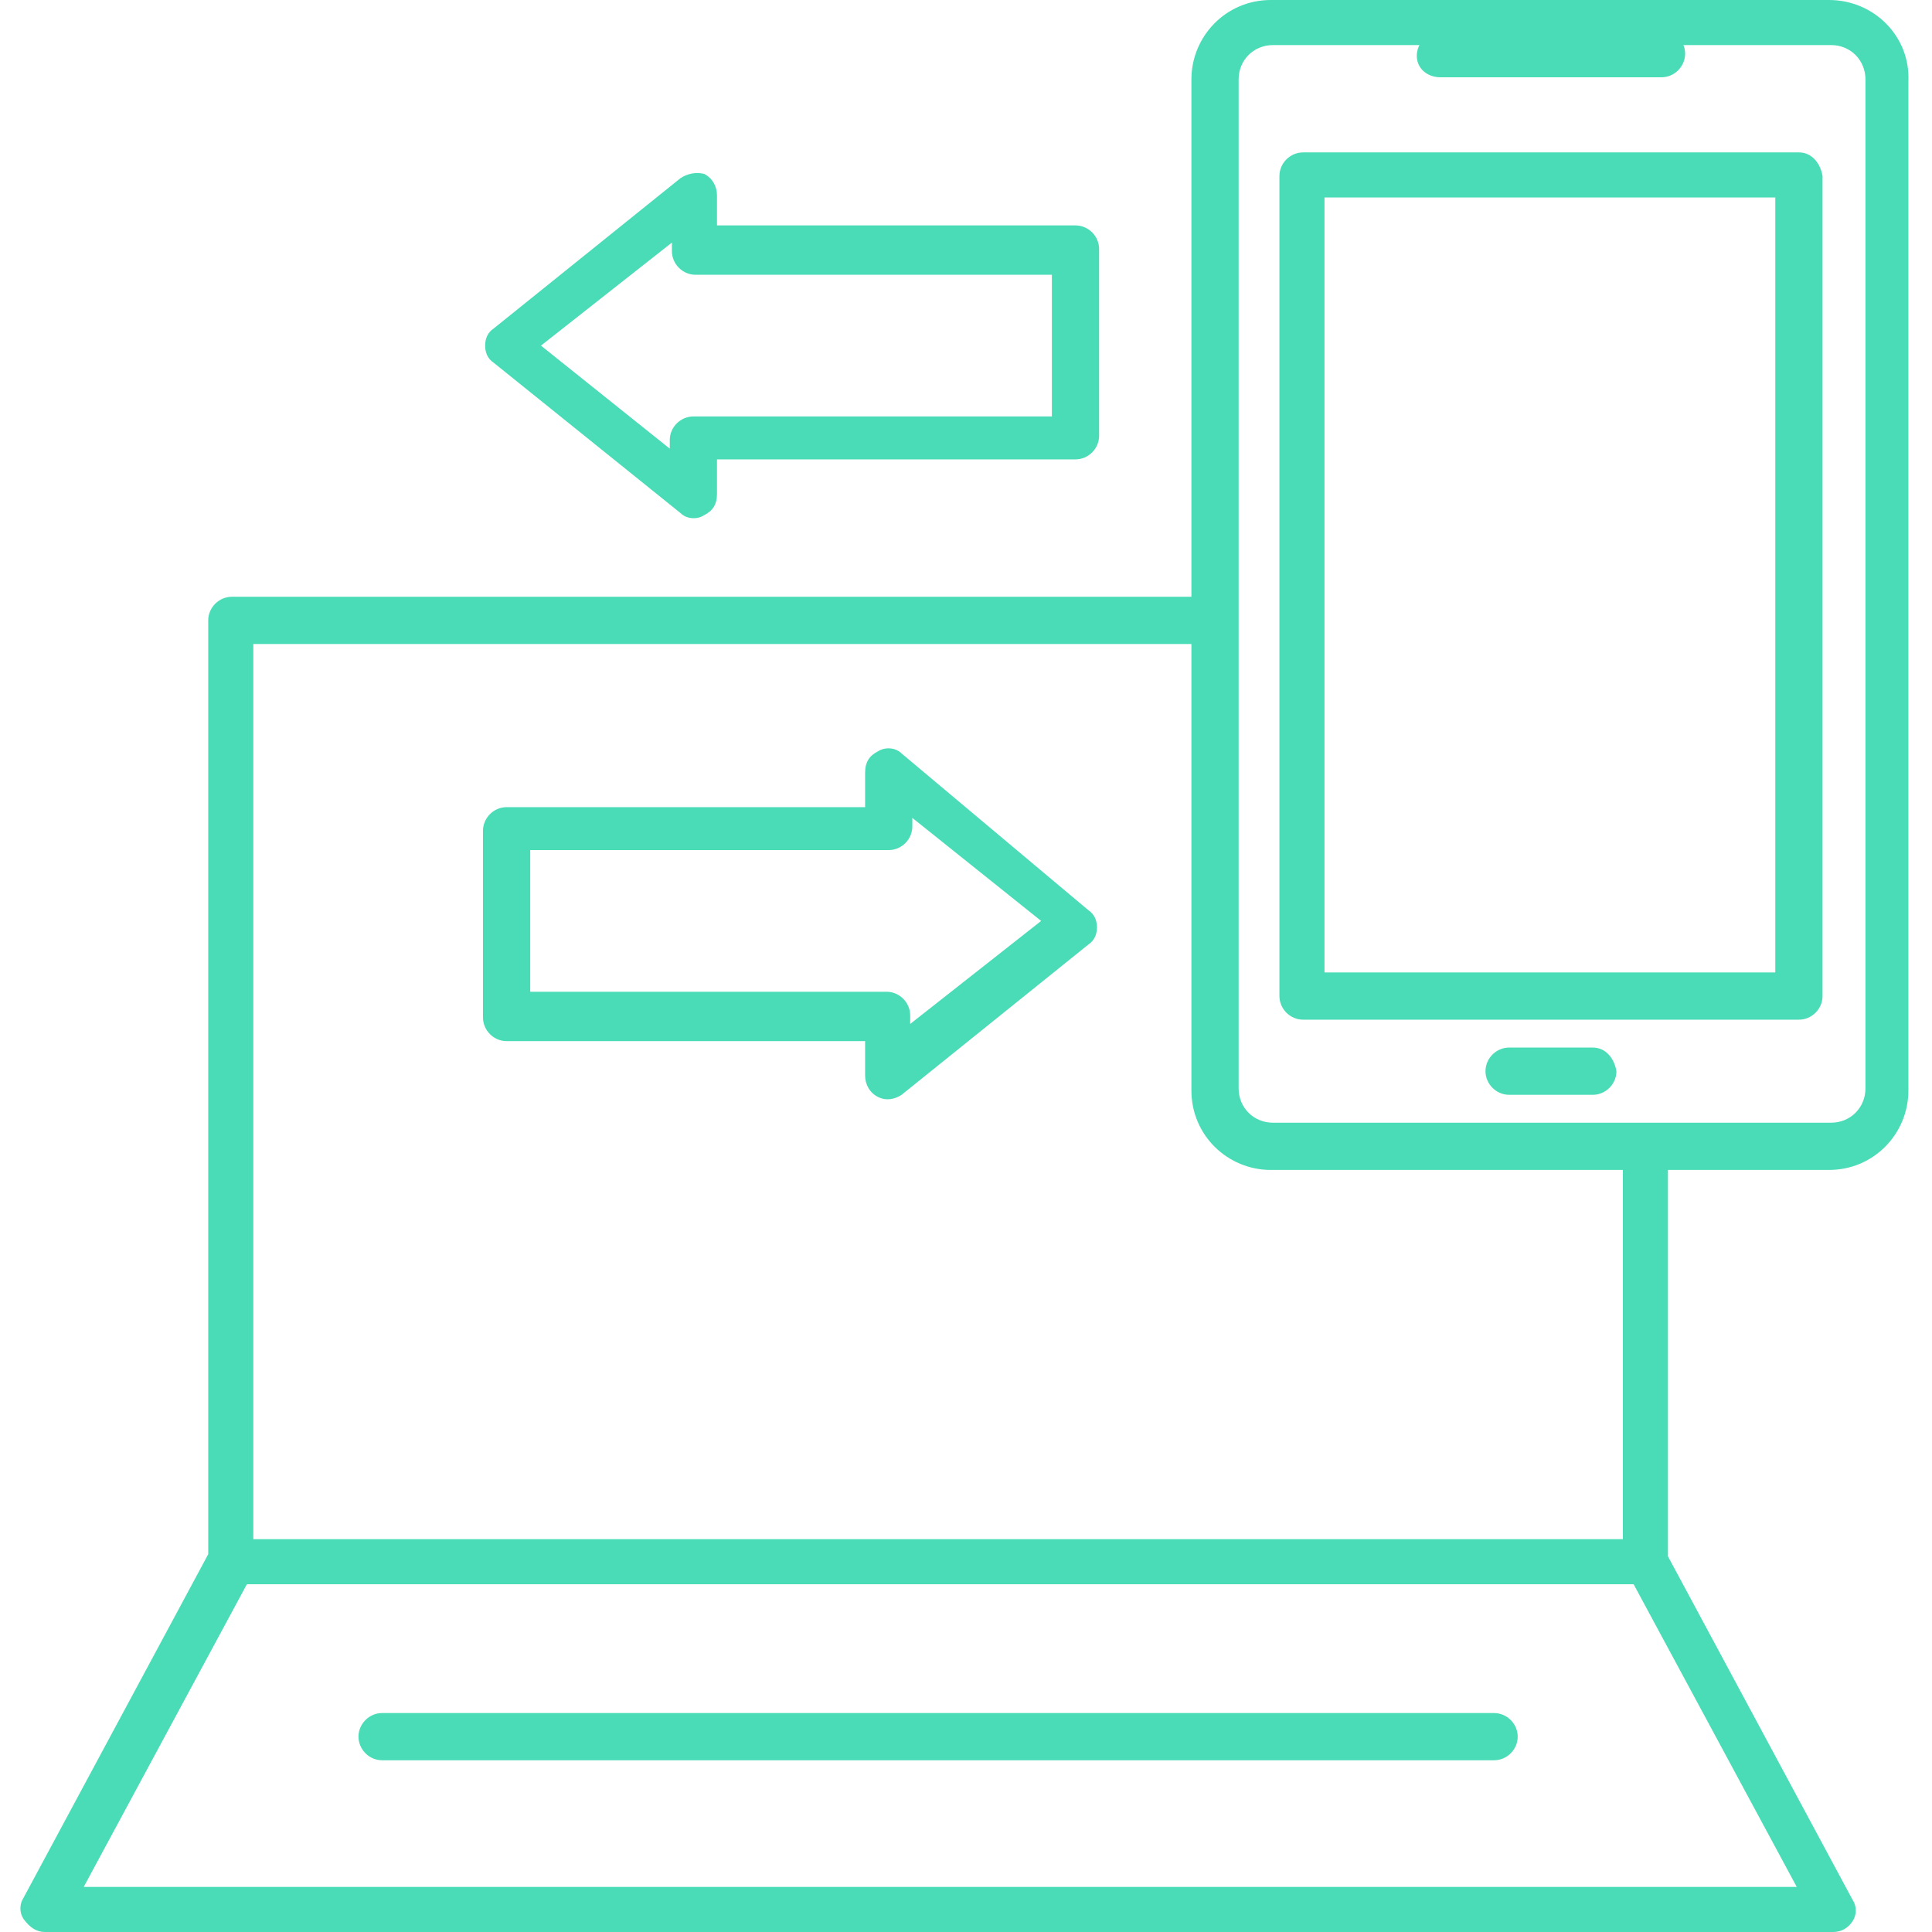
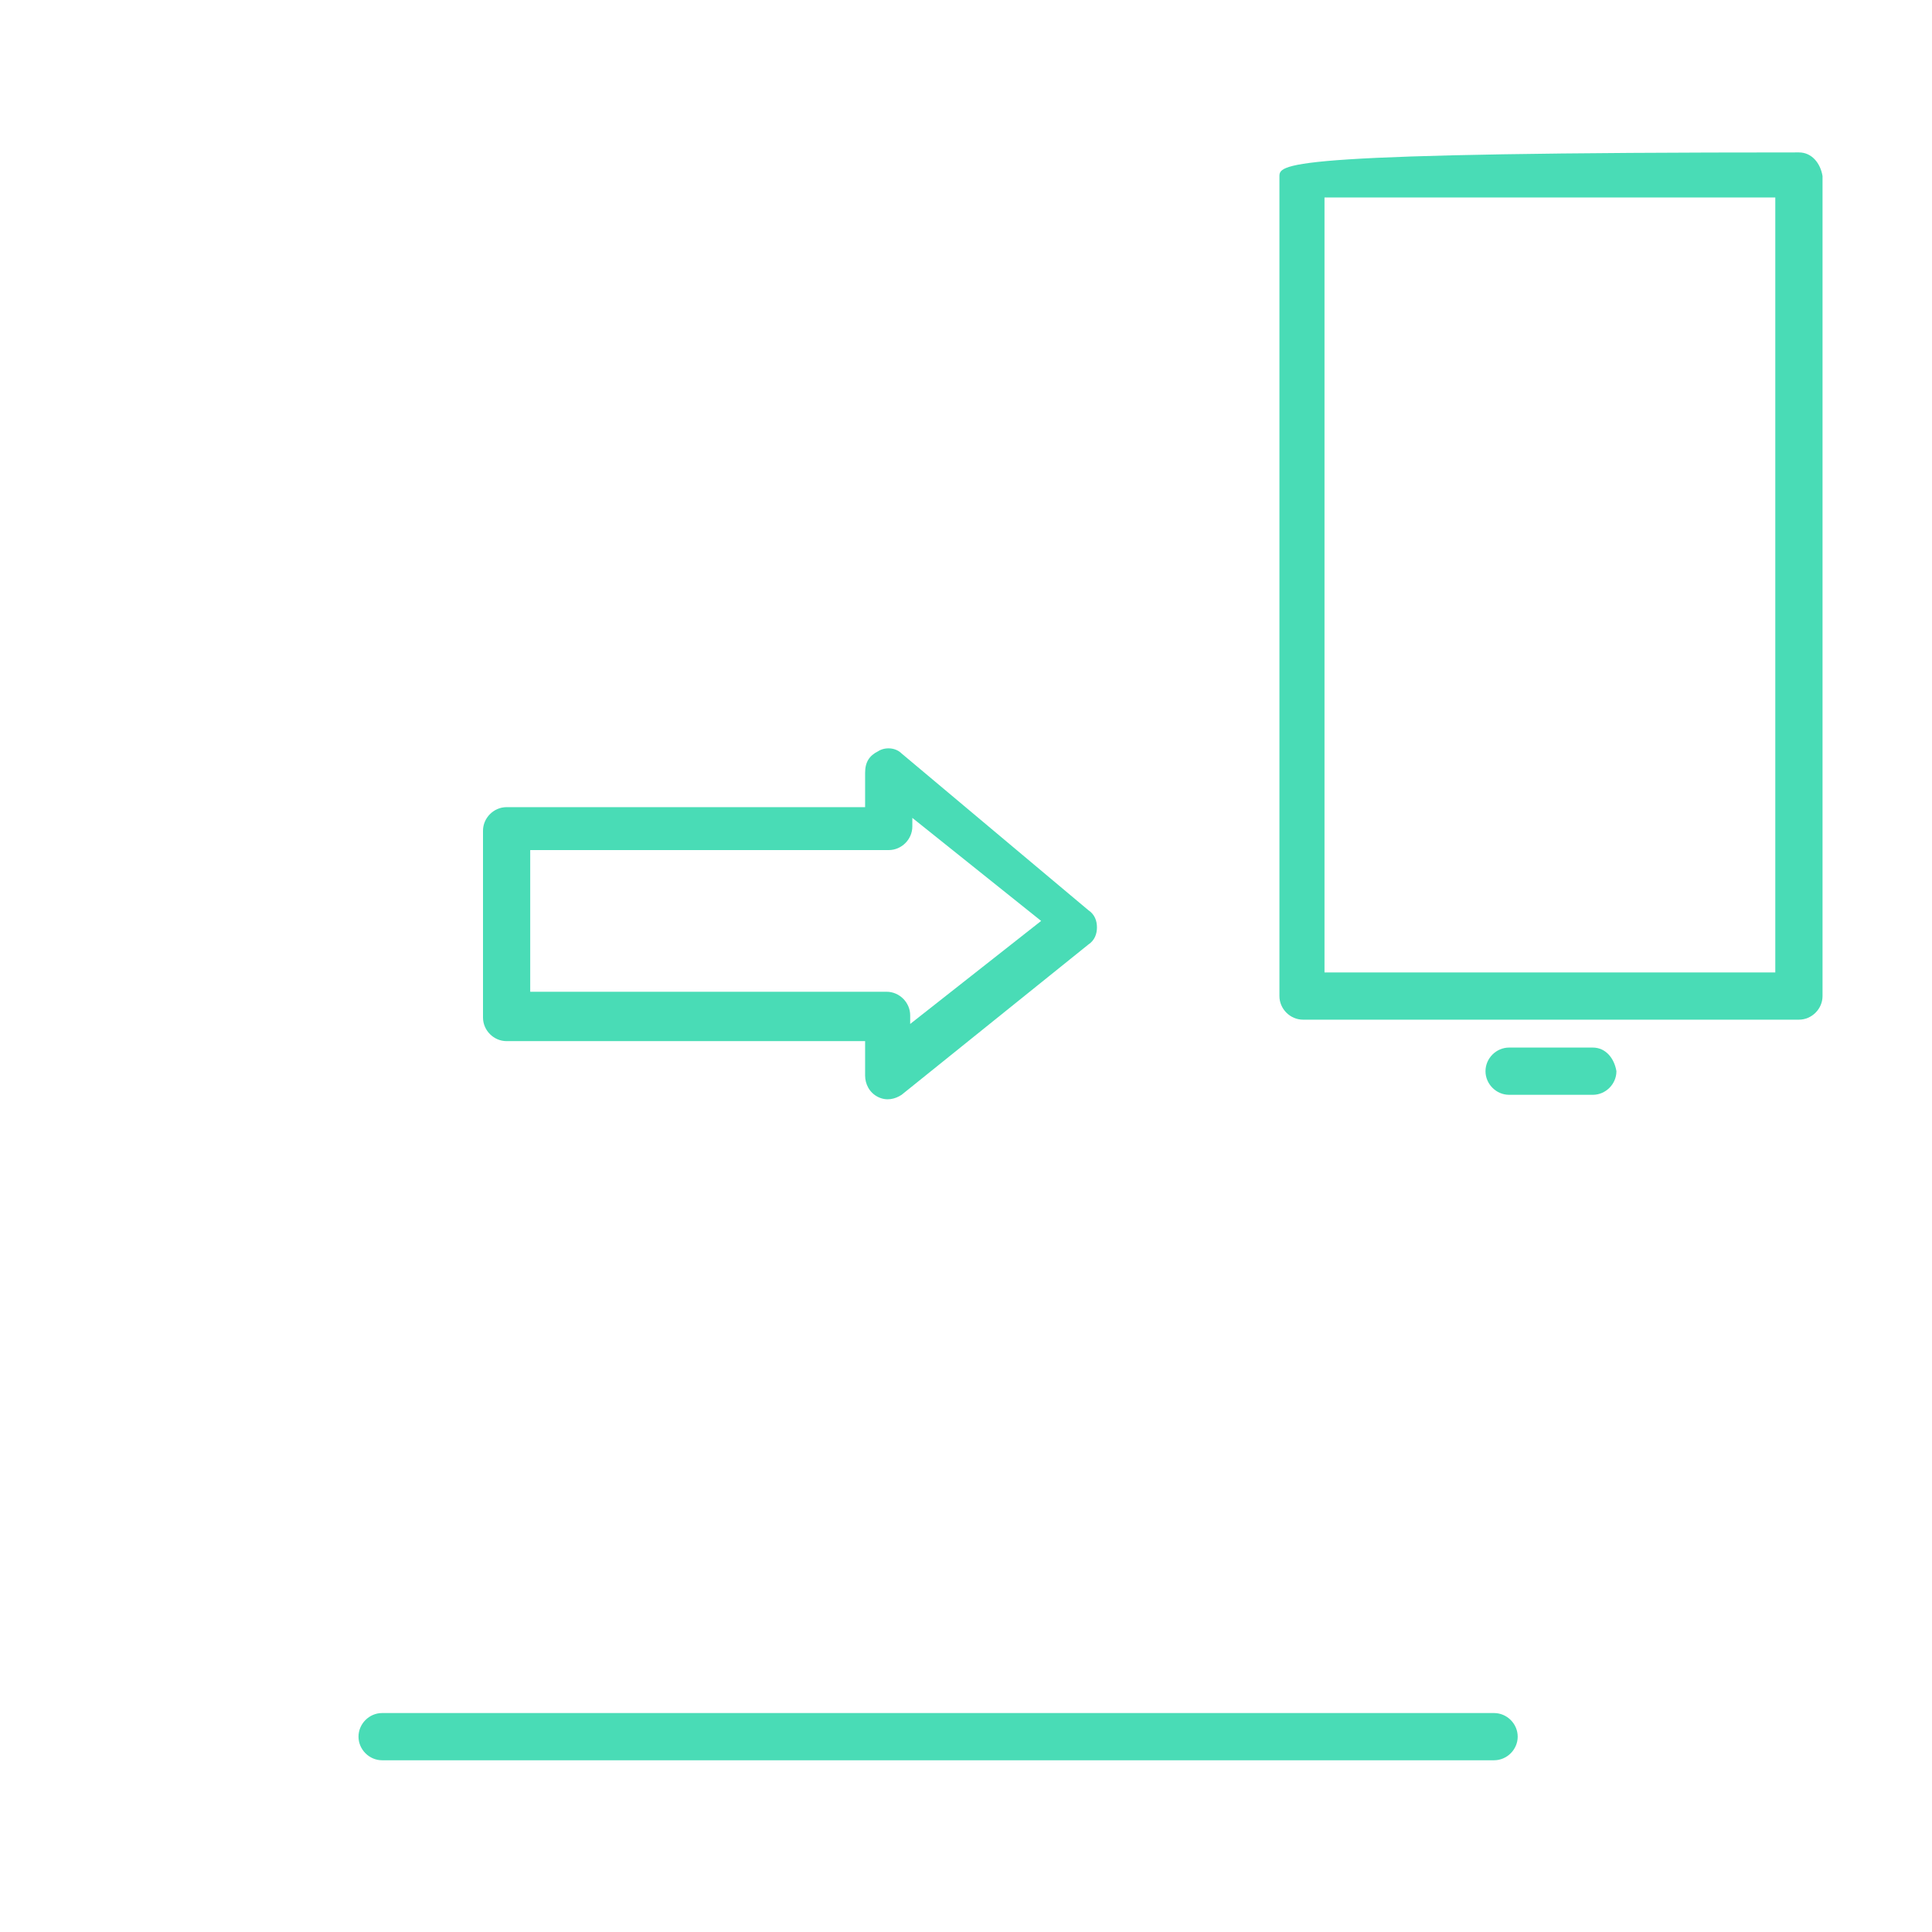
<svg xmlns="http://www.w3.org/2000/svg" width="100" height="100" viewBox="0 0 100 100" fill="none">
-   <path d="M74.555 4H86C86.666 4 87.222 3.444 87.222 2.778C87.222 2.111 86.666 1.556 86 1.556H74.555C73.889 1.667 73.333 2.222 73.333 2.889C73.333 3.556 73.889 4 74.555 4Z" fill="#49DCB6" />
  <path d="M77.333 88.667H19.778C19.111 88.667 18.556 89.222 18.556 89.889C18.556 90.555 19.111 91.111 19.778 91.111H77.333C78 91.111 78.556 90.555 78.556 89.889C78.556 89.222 78 88.667 77.333 88.667Z" fill="#49DCB6" />
-   <path d="M96.556 56.333C96.556 57.333 95.778 58.111 94.778 58.111H65.889C64.889 58.111 64.111 57.333 64.111 56.333V4.111C64.111 3.111 64.889 2.333 65.889 2.333H94.778C95.778 2.333 96.556 3.111 96.556 4.111V56.333ZM84 79.667H13.111V33.333H61.667V56.444C61.667 58.778 63.556 60.556 65.778 60.556H84V79.667ZM4.333 97.667L12.778 82H84.556L93 97.667H4.333ZM94.667 0H65.778C63.445 0 61.667 1.889 61.667 4.111V30.889H12C11.333 30.889 10.778 31.444 10.778 32.111V80.445L1.222 98.222C1 98.556 1 99 1.222 99.333C1.556 99.778 1.889 100 2.333 100H94.889C95.334 100 95.667 99.778 95.889 99.445C96.111 99.111 96.111 98.667 95.889 98.333L86.333 80.556V60.556H94.667C97 60.556 98.778 58.667 98.778 56.444V4.222C98.889 1.889 97 0 94.667 0Z" fill="#49DCB6" />
-   <path d="M91.889 50.333H68.556V10.222H91.889V50.333ZM93.112 7.889H67.445C66.778 7.889 66.223 8.444 66.223 9.111V51.556C66.223 52.222 66.778 52.778 67.445 52.778H93.112C93.778 52.778 94.334 52.222 94.334 51.556V9.111C94.223 8.444 93.778 7.889 93.112 7.889Z" fill="#49DCB6" />
-   <path d="M34.778 12.556V13C34.778 13.667 35.334 14.222 36 14.222H54.445V21.556H35.889C35.222 21.556 34.667 22.111 34.667 22.778V23.222L28 17.889L34.778 12.556ZM35.222 26.556C35.556 26.889 36.111 26.889 36.445 26.667C36.889 26.445 37.111 26.111 37.111 25.556V23.778H55.667C56.334 23.778 56.889 23.222 56.889 22.556V12.889C56.889 12.222 56.334 11.667 55.667 11.667H37.111V10.111C37.111 9.667 36.889 9.222 36.445 9C36 8.889 35.556 9 35.222 9.222L25.556 17C25.222 17.222 25.111 17.556 25.111 17.889C25.111 18.222 25.222 18.556 25.556 18.778L35.222 26.556Z" fill="#49DCB6" />
+   <path d="M91.889 50.333H68.556V10.222H91.889V50.333ZM93.112 7.889C66.778 7.889 66.223 8.444 66.223 9.111V51.556C66.223 52.222 66.778 52.778 67.445 52.778H93.112C93.778 52.778 94.334 52.222 94.334 51.556V9.111C94.223 8.444 93.778 7.889 93.112 7.889Z" fill="#49DCB6" />
  <path d="M47.111 53V52.556C47.111 51.889 46.556 51.333 45.889 51.333H27.444V44H46C46.667 44 47.222 43.444 47.222 42.778V42.333L53.889 47.667L47.111 53ZM46.667 39C46.333 38.667 45.778 38.667 45.444 38.889C45 39.111 44.778 39.444 44.778 40V41.778H26.222C25.556 41.778 25 42.333 25 43V52.667C25 53.333 25.556 53.889 26.222 53.889H44.778V55.667C44.778 56.111 45 56.556 45.444 56.778C45.889 57 46.333 56.889 46.667 56.667L56.333 48.889C56.667 48.667 56.778 48.333 56.778 48C56.778 47.667 56.667 47.333 56.333 47.111L46.667 39Z" fill="#49DCB6" />
  <path d="M82.444 54.222H78.111C77.444 54.222 76.889 54.778 76.889 55.444C76.889 56.111 77.444 56.667 78.111 56.667H82.444C83.111 56.667 83.666 56.111 83.666 55.444C83.555 54.778 83.111 54.222 82.444 54.222Z" fill="#49DCB6" />
</svg>